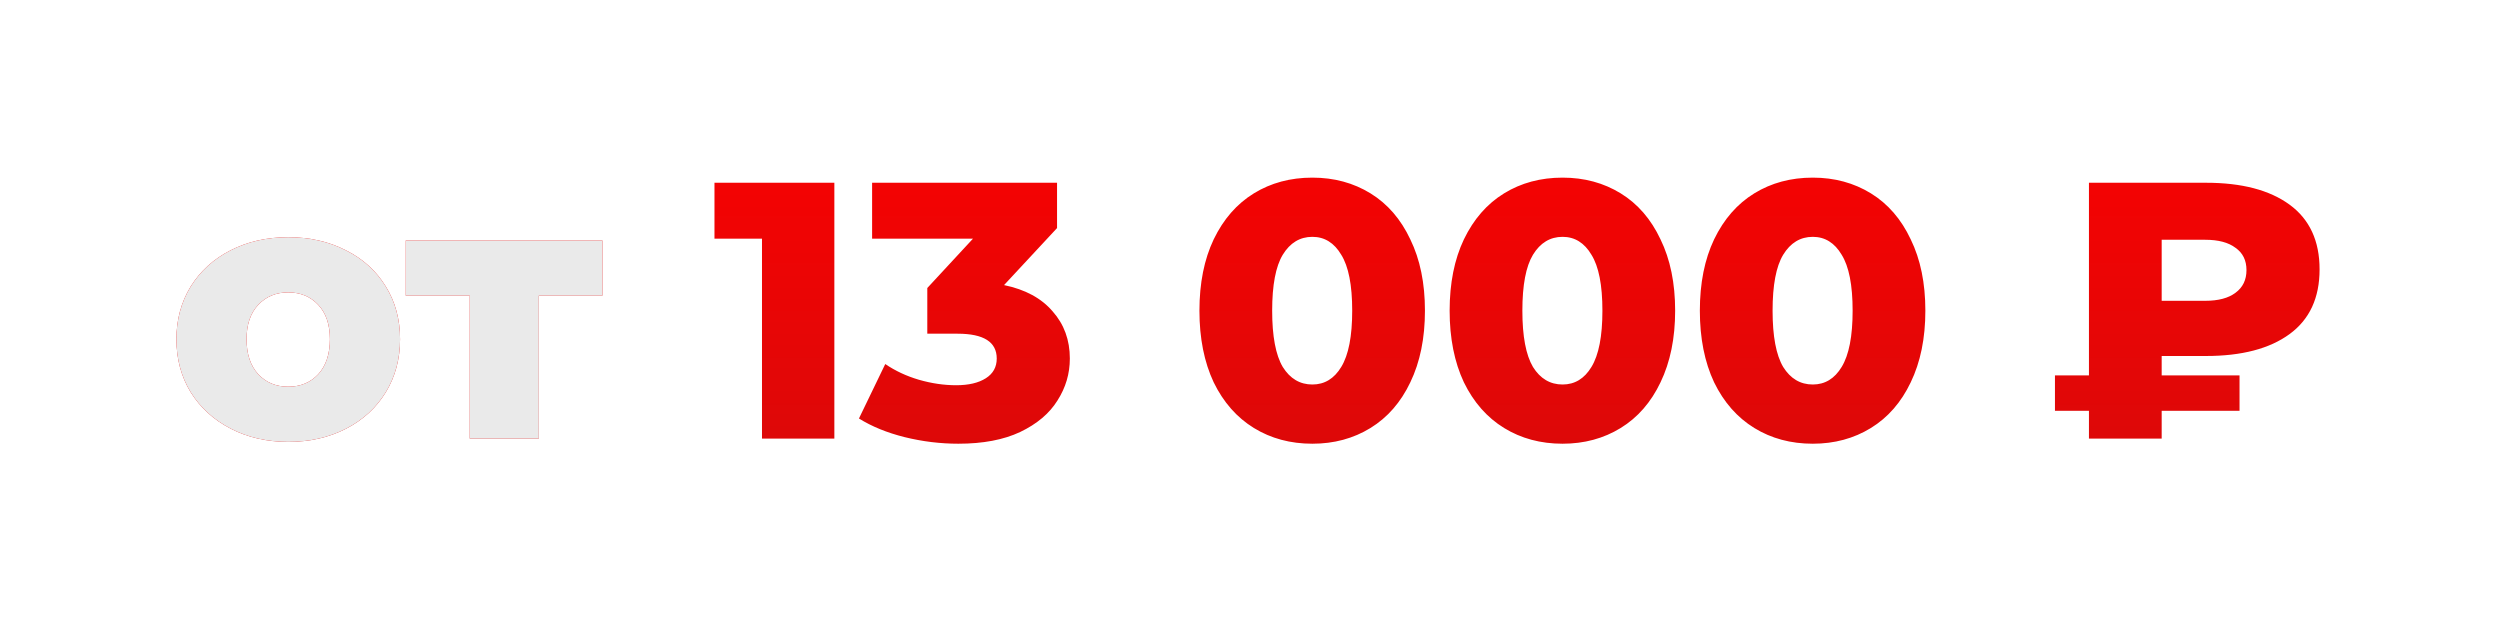
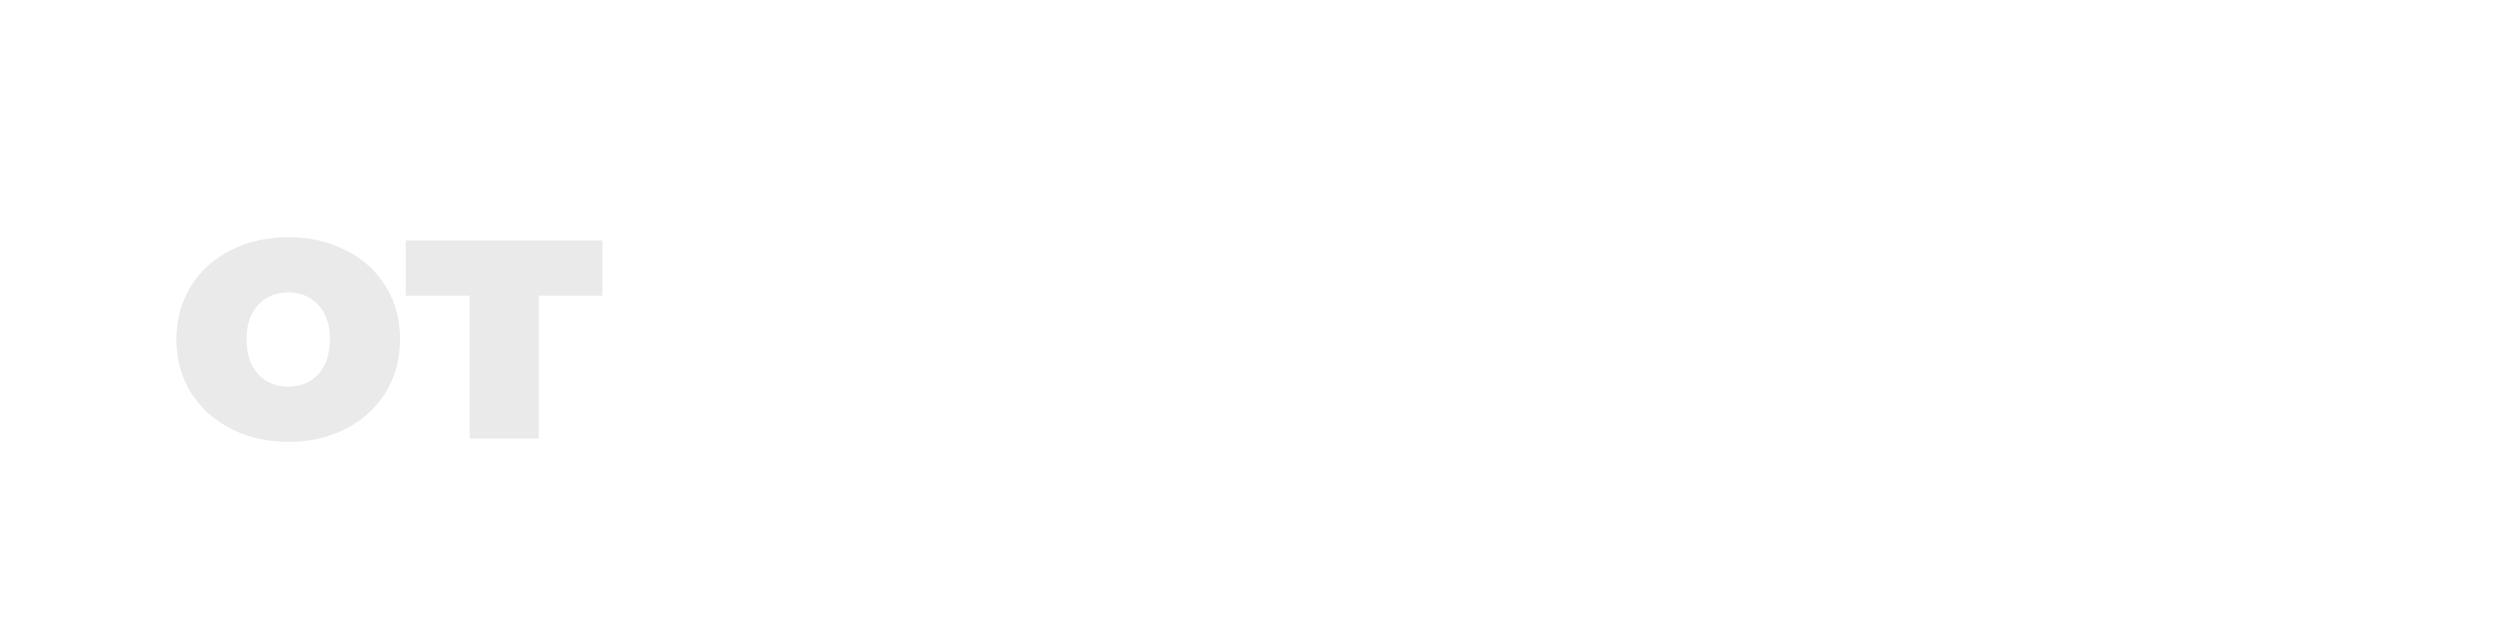
<svg xmlns="http://www.w3.org/2000/svg" width="342" height="85" viewBox="0 0 342 85" fill="none">
  <g filter="url(#filter0_d)">
-     <path d="M39.43 49.45C36.53 49.45 33.913 48.85 31.58 47.65C29.247 46.45 27.413 44.783 26.08 42.65C24.78 40.517 24.13 38.1 24.13 35.4C24.13 32.733 24.78 30.333 26.08 28.2C27.413 26.067 29.23 24.417 31.53 23.25C33.863 22.05 36.497 21.45 39.43 21.45C42.363 21.45 44.997 22.05 47.33 23.25C49.663 24.417 51.48 26.067 52.78 28.2C54.08 30.3 54.73 32.7 54.73 35.4C54.73 38.1 54.08 40.517 52.78 42.65C51.48 44.783 49.663 46.45 47.33 47.65C44.997 48.85 42.363 49.45 39.43 49.45ZM39.43 41.9C41.097 41.9 42.463 41.333 43.53 40.2C44.597 39.033 45.13 37.433 45.13 35.4C45.13 33.4 44.597 31.833 43.53 30.7C42.463 29.567 41.097 29 39.43 29C37.763 29 36.397 29.567 35.33 30.7C34.263 31.833 33.73 33.4 33.73 35.4C33.73 37.433 34.263 39.033 35.33 40.2C36.397 41.333 37.763 41.9 39.43 41.9ZM82.409 29.45H73.709V49H64.259V29.45H55.509V21.9H82.409V29.45Z" fill="url(#paint0_linear)" />
-     <path d="M39.43 49.45C36.53 49.45 33.913 48.85 31.58 47.65C29.247 46.45 27.413 44.783 26.08 42.65C24.78 40.517 24.13 38.1 24.13 35.4C24.13 32.733 24.78 30.333 26.08 28.2C27.413 26.067 29.23 24.417 31.53 23.25C33.863 22.05 36.497 21.45 39.43 21.45C42.363 21.45 44.997 22.05 47.33 23.25C49.663 24.417 51.48 26.067 52.78 28.2C54.08 30.3 54.73 32.7 54.73 35.4C54.73 38.1 54.08 40.517 52.78 42.65C51.48 44.783 49.663 46.45 47.33 47.65C44.997 48.85 42.363 49.45 39.43 49.45ZM39.43 41.9C41.097 41.9 42.463 41.333 43.53 40.2C44.597 39.033 45.13 37.433 45.13 35.4C45.13 33.4 44.597 31.833 43.53 30.7C42.463 29.567 41.097 29 39.43 29C37.763 29 36.397 29.567 35.33 30.7C34.263 31.833 33.73 33.4 33.73 35.4C33.73 37.433 34.263 39.033 35.33 40.2C36.397 41.333 37.763 41.9 39.43 41.9ZM82.409 29.45H73.709V49H64.259V29.45H55.509V21.9H82.409V29.45Z" fill="#EAEAEA" />
-     <path d="M114.14 14V49H104.24V21.65H97.74V14H114.14ZM137.354 28C140.254 28.6 142.471 29.8 144.004 31.6C145.571 33.367 146.354 35.517 146.354 38.05C146.354 40.117 145.787 42.033 144.654 43.8C143.554 45.567 141.854 47 139.554 48.1C137.287 49.167 134.471 49.7 131.104 49.7C128.637 49.7 126.187 49.4 123.754 48.8C121.354 48.2 119.271 47.35 117.504 46.25L121.104 38.8C122.471 39.733 124.004 40.45 125.704 40.95C127.437 41.45 129.137 41.7 130.804 41.7C132.504 41.7 133.854 41.383 134.854 40.75C135.854 40.117 136.354 39.217 136.354 38.05C136.354 35.783 134.571 34.65 131.004 34.65H126.854V28.4L133.104 21.65H119.304V14H144.604V20.2L137.354 28ZM179.532 49.7C176.532 49.7 173.865 48.983 171.532 47.55C169.199 46.117 167.365 44.033 166.032 41.3C164.732 38.533 164.082 35.267 164.082 31.5C164.082 27.733 164.732 24.483 166.032 21.75C167.365 18.983 169.199 16.883 171.532 15.45C173.865 14.017 176.532 13.3 179.532 13.3C182.499 13.3 185.149 14.017 187.482 15.45C189.815 16.883 191.632 18.983 192.932 21.75C194.265 24.483 194.932 27.733 194.932 31.5C194.932 35.267 194.265 38.533 192.932 41.3C191.632 44.033 189.815 46.117 187.482 47.55C185.149 48.983 182.499 49.7 179.532 49.7ZM179.532 41.6C181.199 41.6 182.515 40.8 183.482 39.2C184.482 37.567 184.982 35 184.982 31.5C184.982 28 184.482 25.45 183.482 23.85C182.515 22.217 181.199 21.4 179.532 21.4C177.832 21.4 176.482 22.217 175.482 23.85C174.515 25.45 174.032 28 174.032 31.5C174.032 35 174.515 37.567 175.482 39.2C176.482 40.8 177.832 41.6 179.532 41.6ZM213.76 49.7C210.76 49.7 208.094 48.983 205.76 47.55C203.427 46.117 201.594 44.033 200.26 41.3C198.96 38.533 198.31 35.267 198.31 31.5C198.31 27.733 198.96 24.483 200.26 21.75C201.594 18.983 203.427 16.883 205.76 15.45C208.094 14.017 210.76 13.3 213.76 13.3C216.727 13.3 219.377 14.017 221.71 15.45C224.044 16.883 225.86 18.983 227.16 21.75C228.494 24.483 229.16 27.733 229.16 31.5C229.16 35.267 228.494 38.533 227.16 41.3C225.86 44.033 224.044 46.117 221.71 47.55C219.377 48.983 216.727 49.7 213.76 49.7ZM213.76 41.6C215.427 41.6 216.744 40.8 217.71 39.2C218.71 37.567 219.21 35 219.21 31.5C219.21 28 218.71 25.45 217.71 23.85C216.744 22.217 215.427 21.4 213.76 21.4C212.06 21.4 210.71 22.217 209.71 23.85C208.744 25.45 208.26 28 208.26 31.5C208.26 35 208.744 37.567 209.71 39.2C210.71 40.8 212.06 41.6 213.76 41.6ZM247.989 49.7C244.989 49.7 242.322 48.983 239.989 47.55C237.656 46.117 235.822 44.033 234.489 41.3C233.189 38.533 232.539 35.267 232.539 31.5C232.539 27.733 233.189 24.483 234.489 21.75C235.822 18.983 237.656 16.883 239.989 15.45C242.322 14.017 244.989 13.3 247.989 13.3C250.956 13.3 253.606 14.017 255.939 15.45C258.272 16.883 260.089 18.983 261.389 21.75C262.722 24.483 263.389 27.733 263.389 31.5C263.389 35.267 262.722 38.533 261.389 41.3C260.089 44.033 258.272 46.117 255.939 47.55C253.606 48.983 250.956 49.7 247.989 49.7ZM247.989 41.6C249.656 41.6 250.972 40.8 251.939 39.2C252.939 37.567 253.439 35 253.439 31.5C253.439 28 252.939 25.45 251.939 23.85C250.972 22.217 249.656 21.4 247.989 21.4C246.289 21.4 244.939 22.217 243.939 23.85C242.972 25.45 242.489 28 242.489 31.5C242.489 35 242.972 37.567 243.939 39.2C244.939 40.8 246.289 41.6 247.989 41.6ZM295.718 37.7V40.35H306.368V45.2H295.718V49H285.768V45.2H281.118V40.35H285.768V14H301.768C306.668 14 310.485 15 313.218 17C315.951 19 317.318 21.95 317.318 25.85C317.318 29.75 315.951 32.7 313.218 34.7C310.485 36.7 306.668 37.7 301.768 37.7H295.718ZM307.318 25.95C307.318 24.617 306.818 23.6 305.818 22.9C304.851 22.167 303.468 21.8 301.668 21.8H295.718V30.15H301.668C303.468 30.15 304.851 29.783 305.818 29.05C306.818 28.317 307.318 27.283 307.318 25.95Z" fill="url(#paint1_linear)" />
+     <path d="M39.43 49.45C36.53 49.45 33.913 48.85 31.58 47.65C29.247 46.45 27.413 44.783 26.08 42.65C24.78 40.517 24.13 38.1 24.13 35.4C24.13 32.733 24.78 30.333 26.08 28.2C27.413 26.067 29.23 24.417 31.53 23.25C33.863 22.05 36.497 21.45 39.43 21.45C42.363 21.45 44.997 22.05 47.33 23.25C49.663 24.417 51.48 26.067 52.78 28.2C54.08 30.3 54.73 32.7 54.73 35.4C54.73 38.1 54.08 40.517 52.78 42.65C51.48 44.783 49.663 46.45 47.33 47.65C44.997 48.85 42.363 49.45 39.43 49.45ZM39.43 41.9C41.097 41.9 42.463 41.333 43.53 40.2C44.597 39.033 45.13 37.433 45.13 35.4C45.13 33.4 44.597 31.833 43.53 30.7C42.463 29.567 41.097 29 39.43 29C37.763 29 36.397 29.567 35.33 30.7C34.263 31.833 33.73 33.4 33.73 35.4C33.73 37.433 34.263 39.033 35.33 40.2C36.397 41.333 37.763 41.9 39.43 41.9M82.409 29.45H73.709V49H64.259V29.45H55.509V21.9H82.409V29.45Z" fill="#EAEAEA" />
  </g>
  <defs>
    <filter id="filter0_d" x="0.129" y="0.3" width="341.188" height="84.4" filterUnits="userSpaceOnUse" color-interpolation-filters="sRGB">
      <feFlood flood-opacity="0" result="BackgroundImageFix" />
      <feColorMatrix in="SourceAlpha" type="matrix" values="0 0 0 0 0 0 0 0 0 0 0 0 0 0 0 0 0 0 127 0" />
      <feOffset dy="11" />
      <feGaussianBlur stdDeviation="12" />
      <feColorMatrix type="matrix" values="0 0 0 0 0 0 0 0 0 0 0 0 0 0 0 0 0 0 0.35 0" />
      <feBlend mode="normal" in2="BackgroundImageFix" result="effect1_dropShadow" />
      <feBlend mode="normal" in="SourceGraphic" in2="effect1_dropShadow" result="shape" />
    </filter>
    <linearGradient id="paint0_linear" x1="171" y1="-4" x2="171" y2="67" gradientUnits="userSpaceOnUse">
      <stop stop-color="#FF0000" />
      <stop offset="1" stop-color="#D20B0B" />
    </linearGradient>
    <linearGradient id="paint1_linear" x1="171" y1="-4" x2="171" y2="67" gradientUnits="userSpaceOnUse">
      <stop stop-color="#FF0000" />
      <stop offset="1" stop-color="#D20B0B" />
    </linearGradient>
  </defs>
</svg>